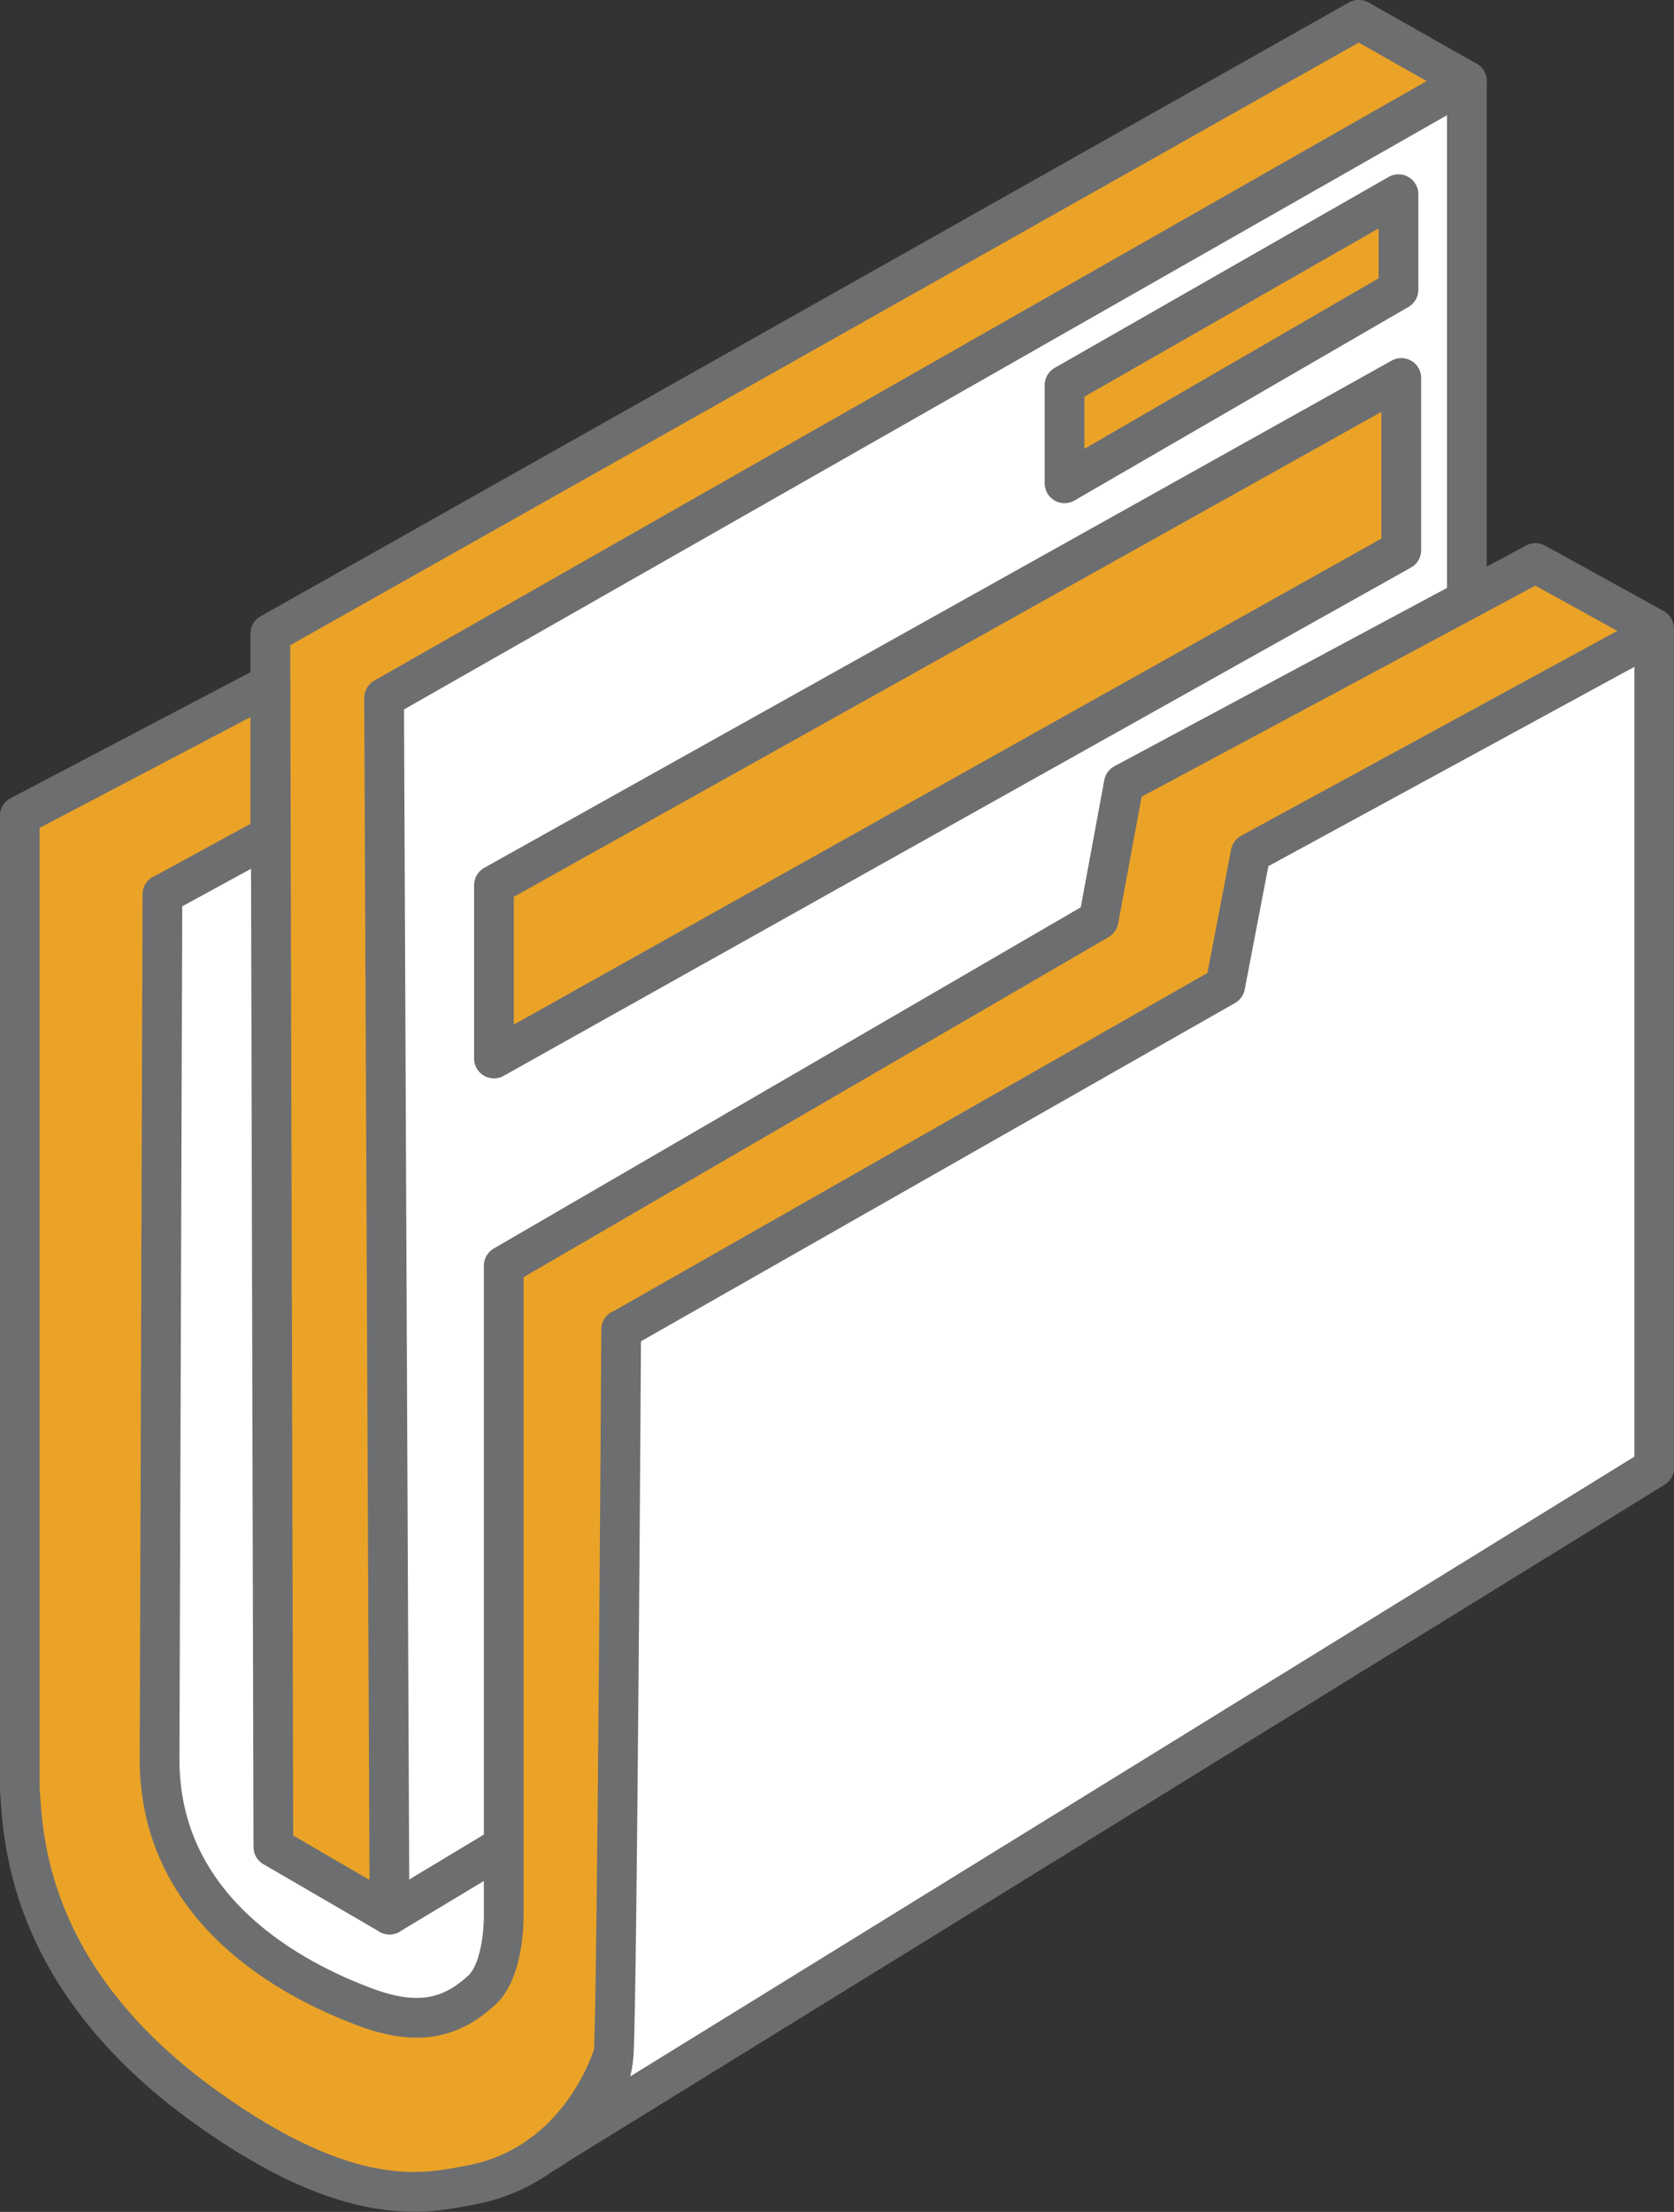
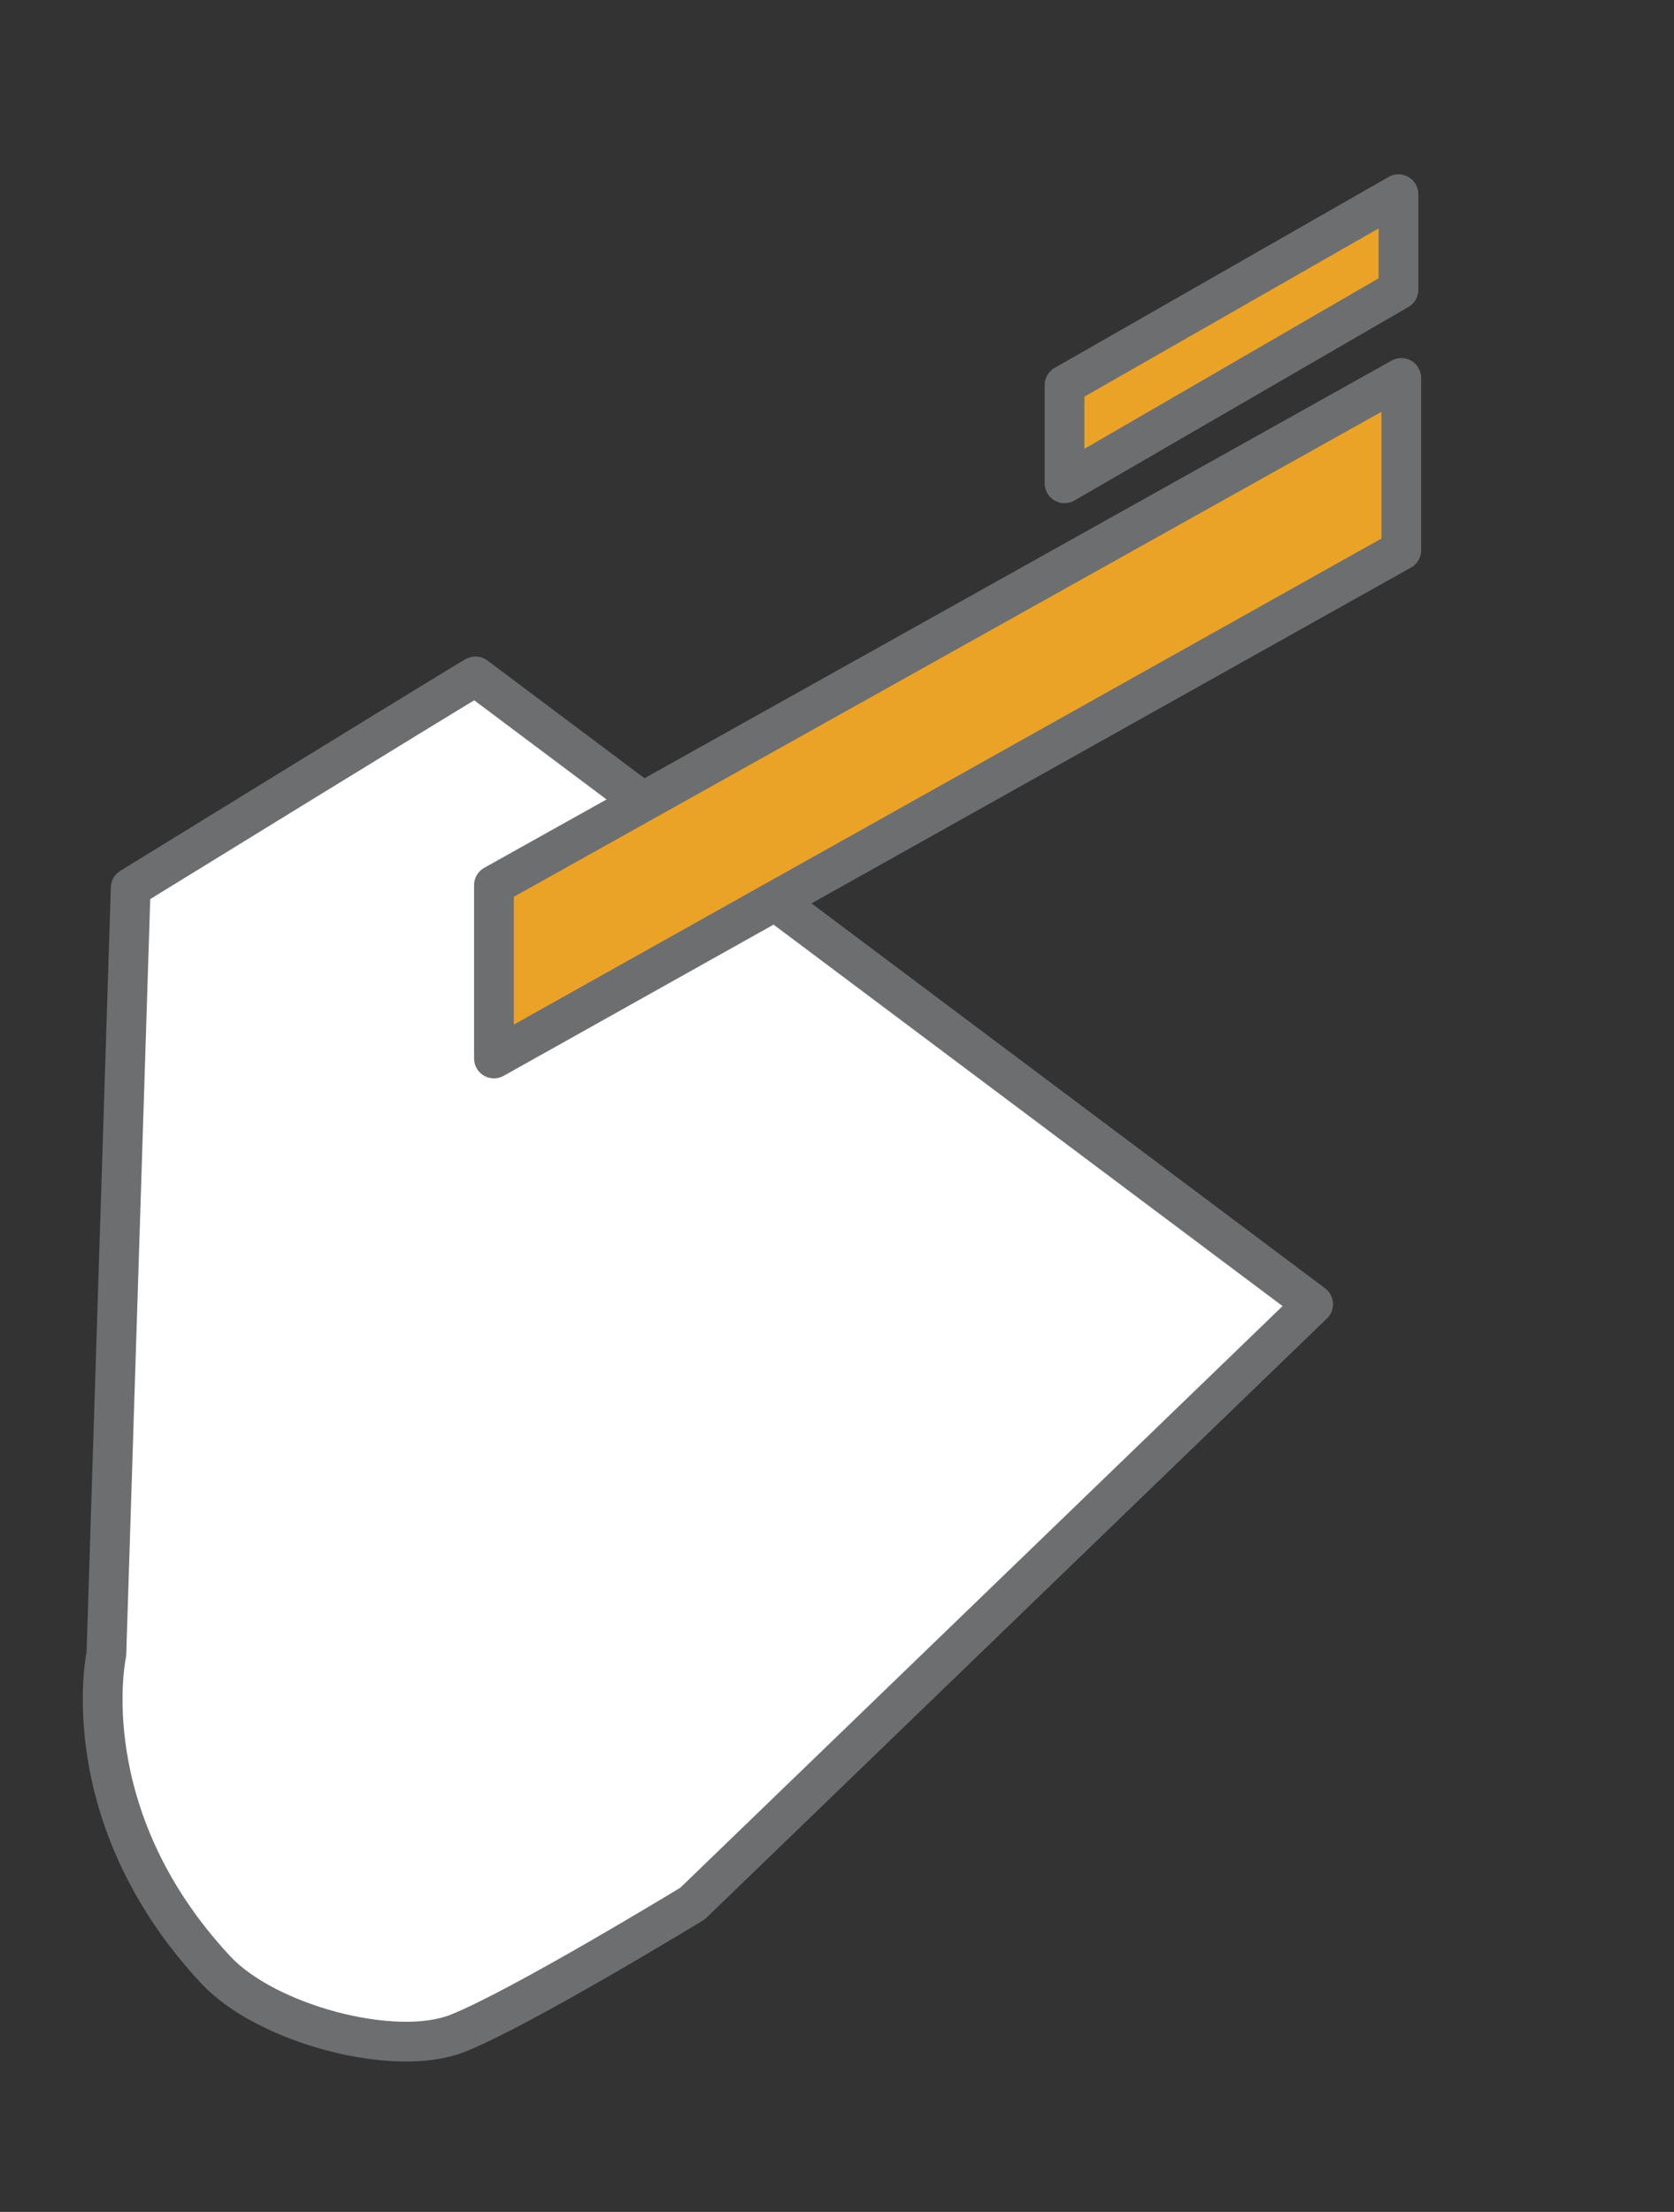
<svg xmlns="http://www.w3.org/2000/svg" id="a" width="77.1" height="101.83" viewBox="0 0 77.1 101.83">
  <rect x="0" y="0" width="77.1" height="101.83" fill="#333333" stroke="none" />
  <defs>
    <style>.b{fill:#eba327;}.b,.c{stroke:#6d6e70;stroke-linecap:round;stroke-linejoin:round;stroke-width:1.83px;}.c{fill:#fff;}</style>
  </defs>
  <path class="c" d="M21.9,31.14c-.41.21-15.88,9.73-15.88,9.73l-1.12,35.27s-1.61,7.42,5.04,14.55c2.31,2.48,8.22,4.07,11.13,2.92s10.83-5.98,10.83-5.98l28.58-27.59L21.9,31.14Z" />
-   <polygon class="b" points="62.58 .91 67.56 3.73 17.94 32.72 17.94 88.14 12.59 85.03 12.45 29.17 62.58 .91" />
-   <polygon class="c" points="17.94 88.14 67.56 58.3 67.56 3.73 17.69 32.13 17.94 88.14" />
-   <path class="b" d="M7.48,41.17l-.13,39.78c-.03,6.96,6.06,10.21,9.61,11.5,2.46.89,3.95.35,5.23-.83,1.06-.98,1.01-3.45,1.01-3.45v-29.9l27.4-15.92,1.16-6.27,18.96-10.16,5.46,3.01L28.27,94.5s-1.43,5.12-6.58,6.09c-1.99.37-5.46,1.28-12.25-3.61-8.35-6.01-8.37-12.63-8.53-14.63v-44.79l11.54-6.06v6.97s-4.97,2.71-4.97,2.71Z" />
-   <path class="c" d="M28.62,61.21l27.81-15.83,1.17-6.1,18.59-10.12v38.41l-51.3,31.65s3.22-1.59,3.38-4.73.34-33.29.34-33.29Z" />
  <polygon class="b" points="49.03 17.73 49.03 22.25 64.41 13.34 64.41 8.94 49.03 17.73" />
  <polygon class="b" points="22.75 40.75 22.75 48.73 64.54 25.33 64.54 17.4 22.75 40.75" />
</svg>